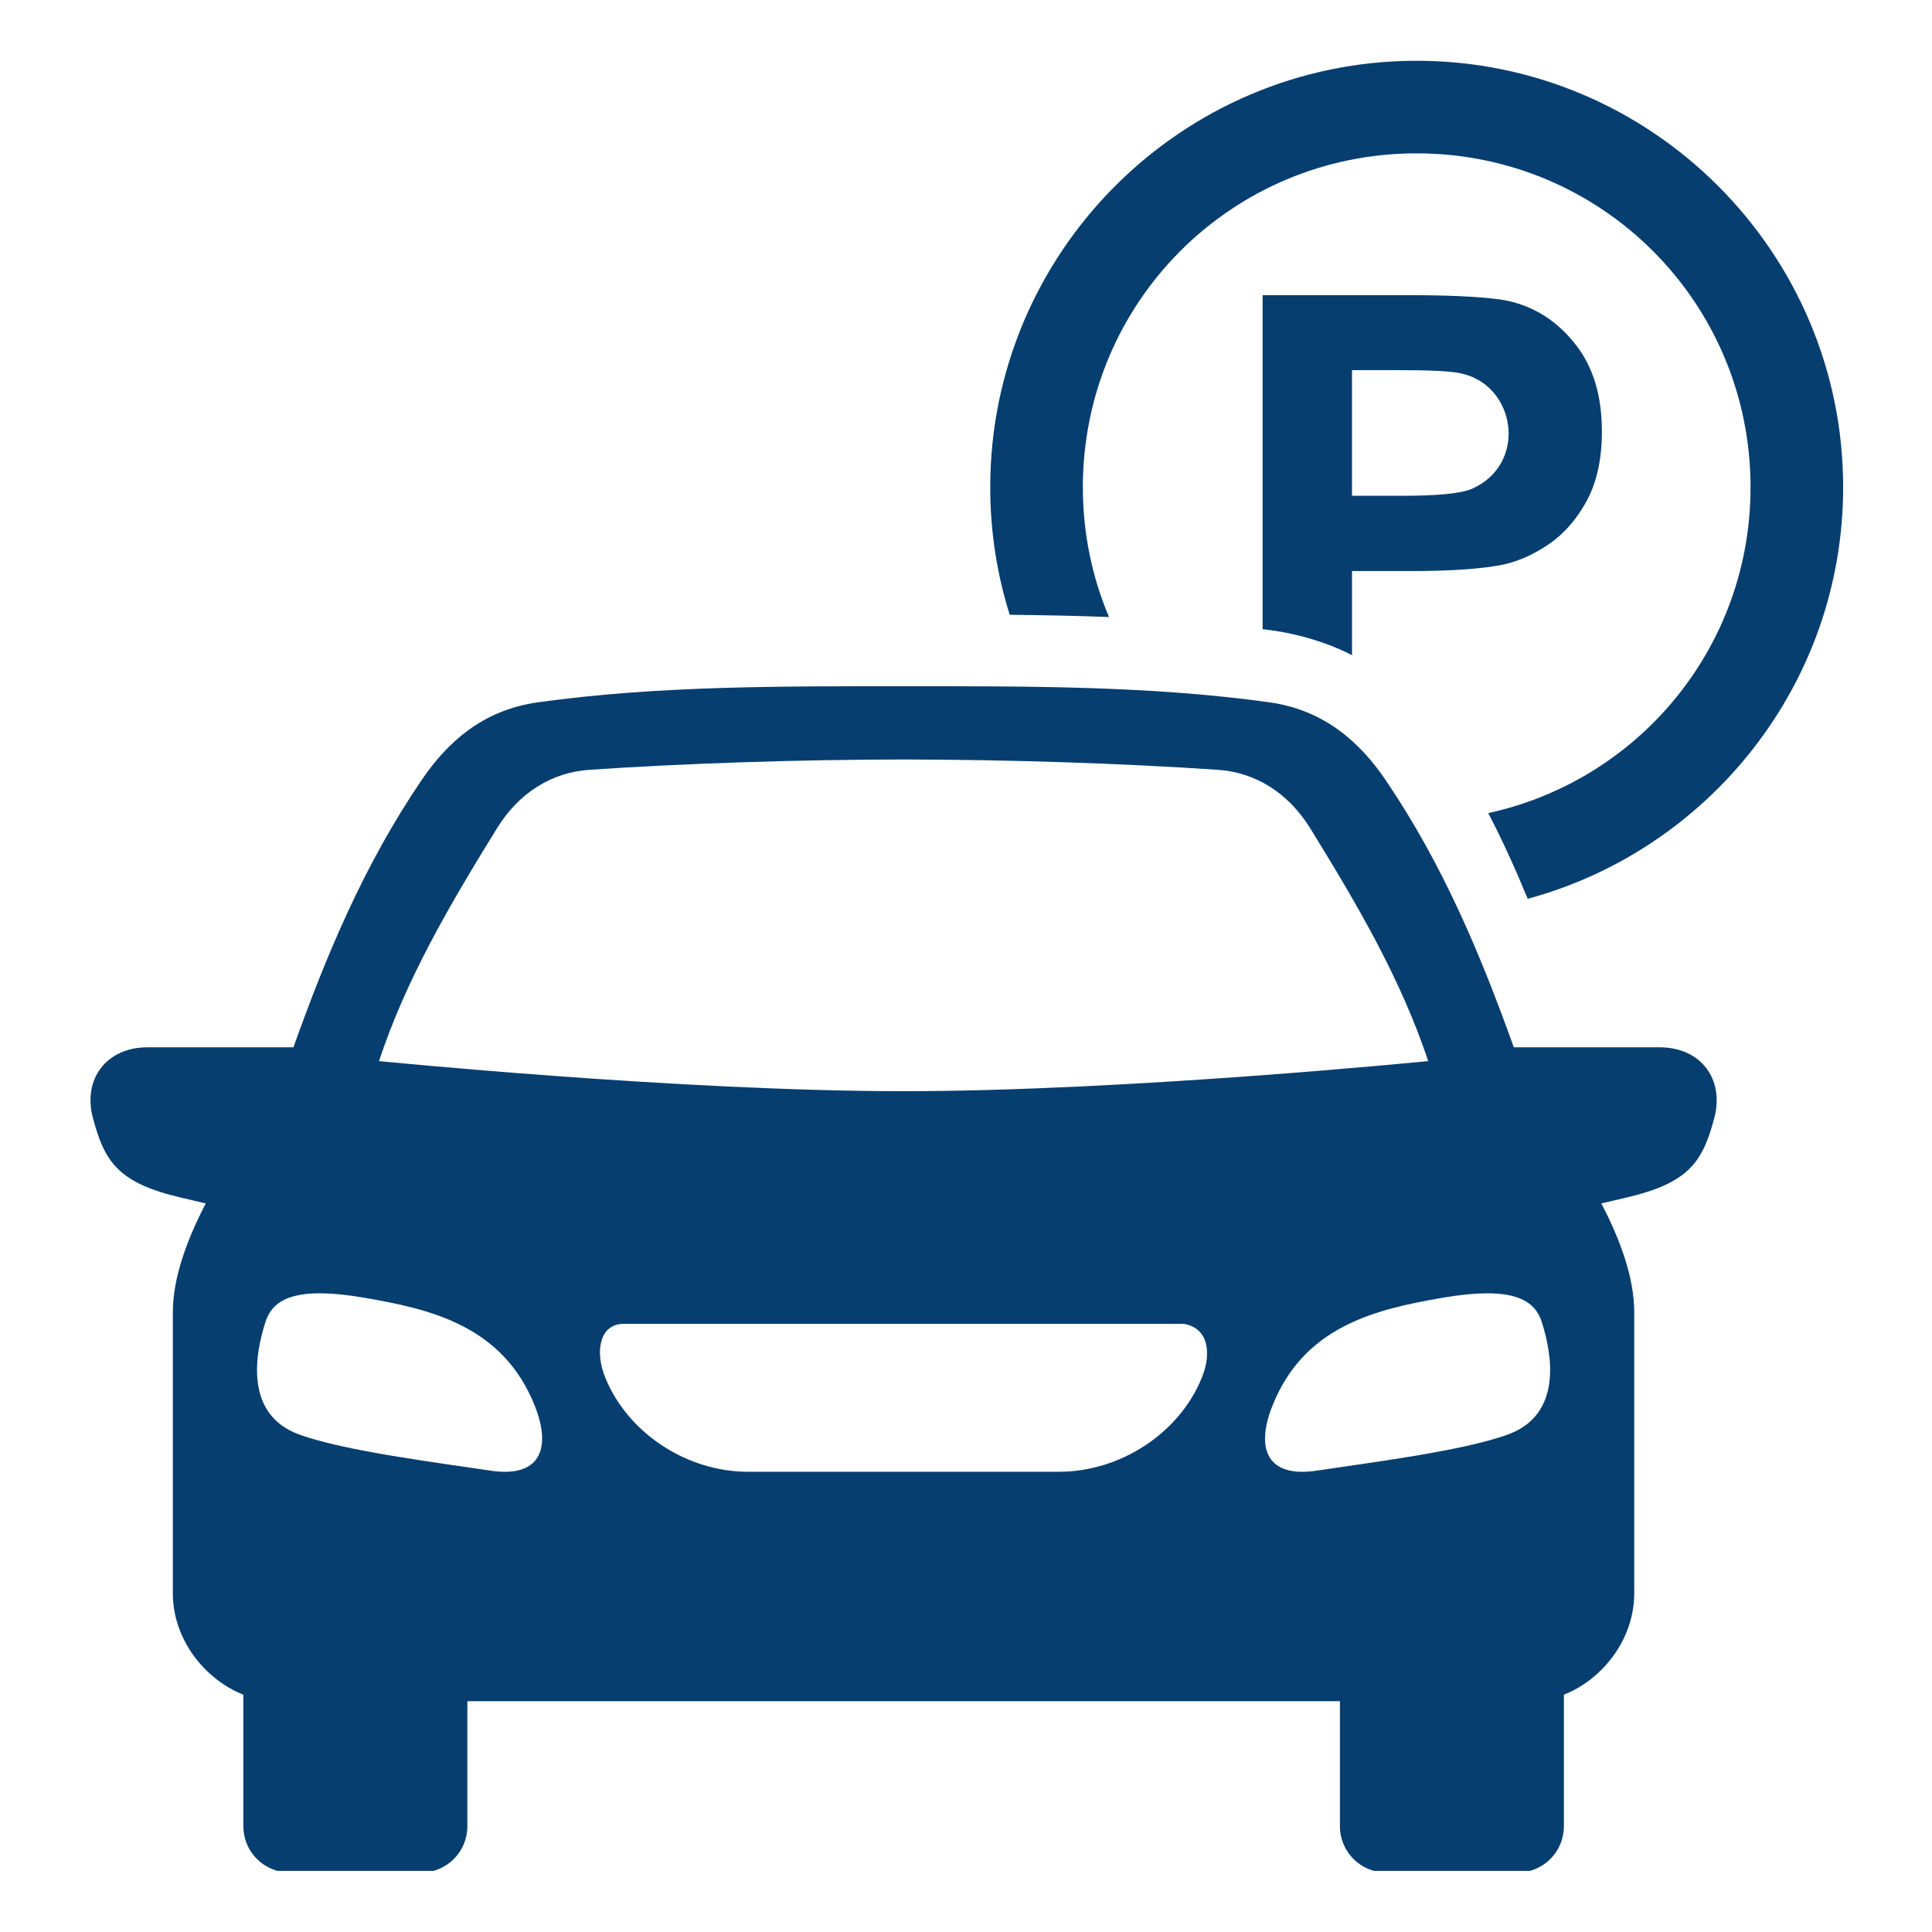
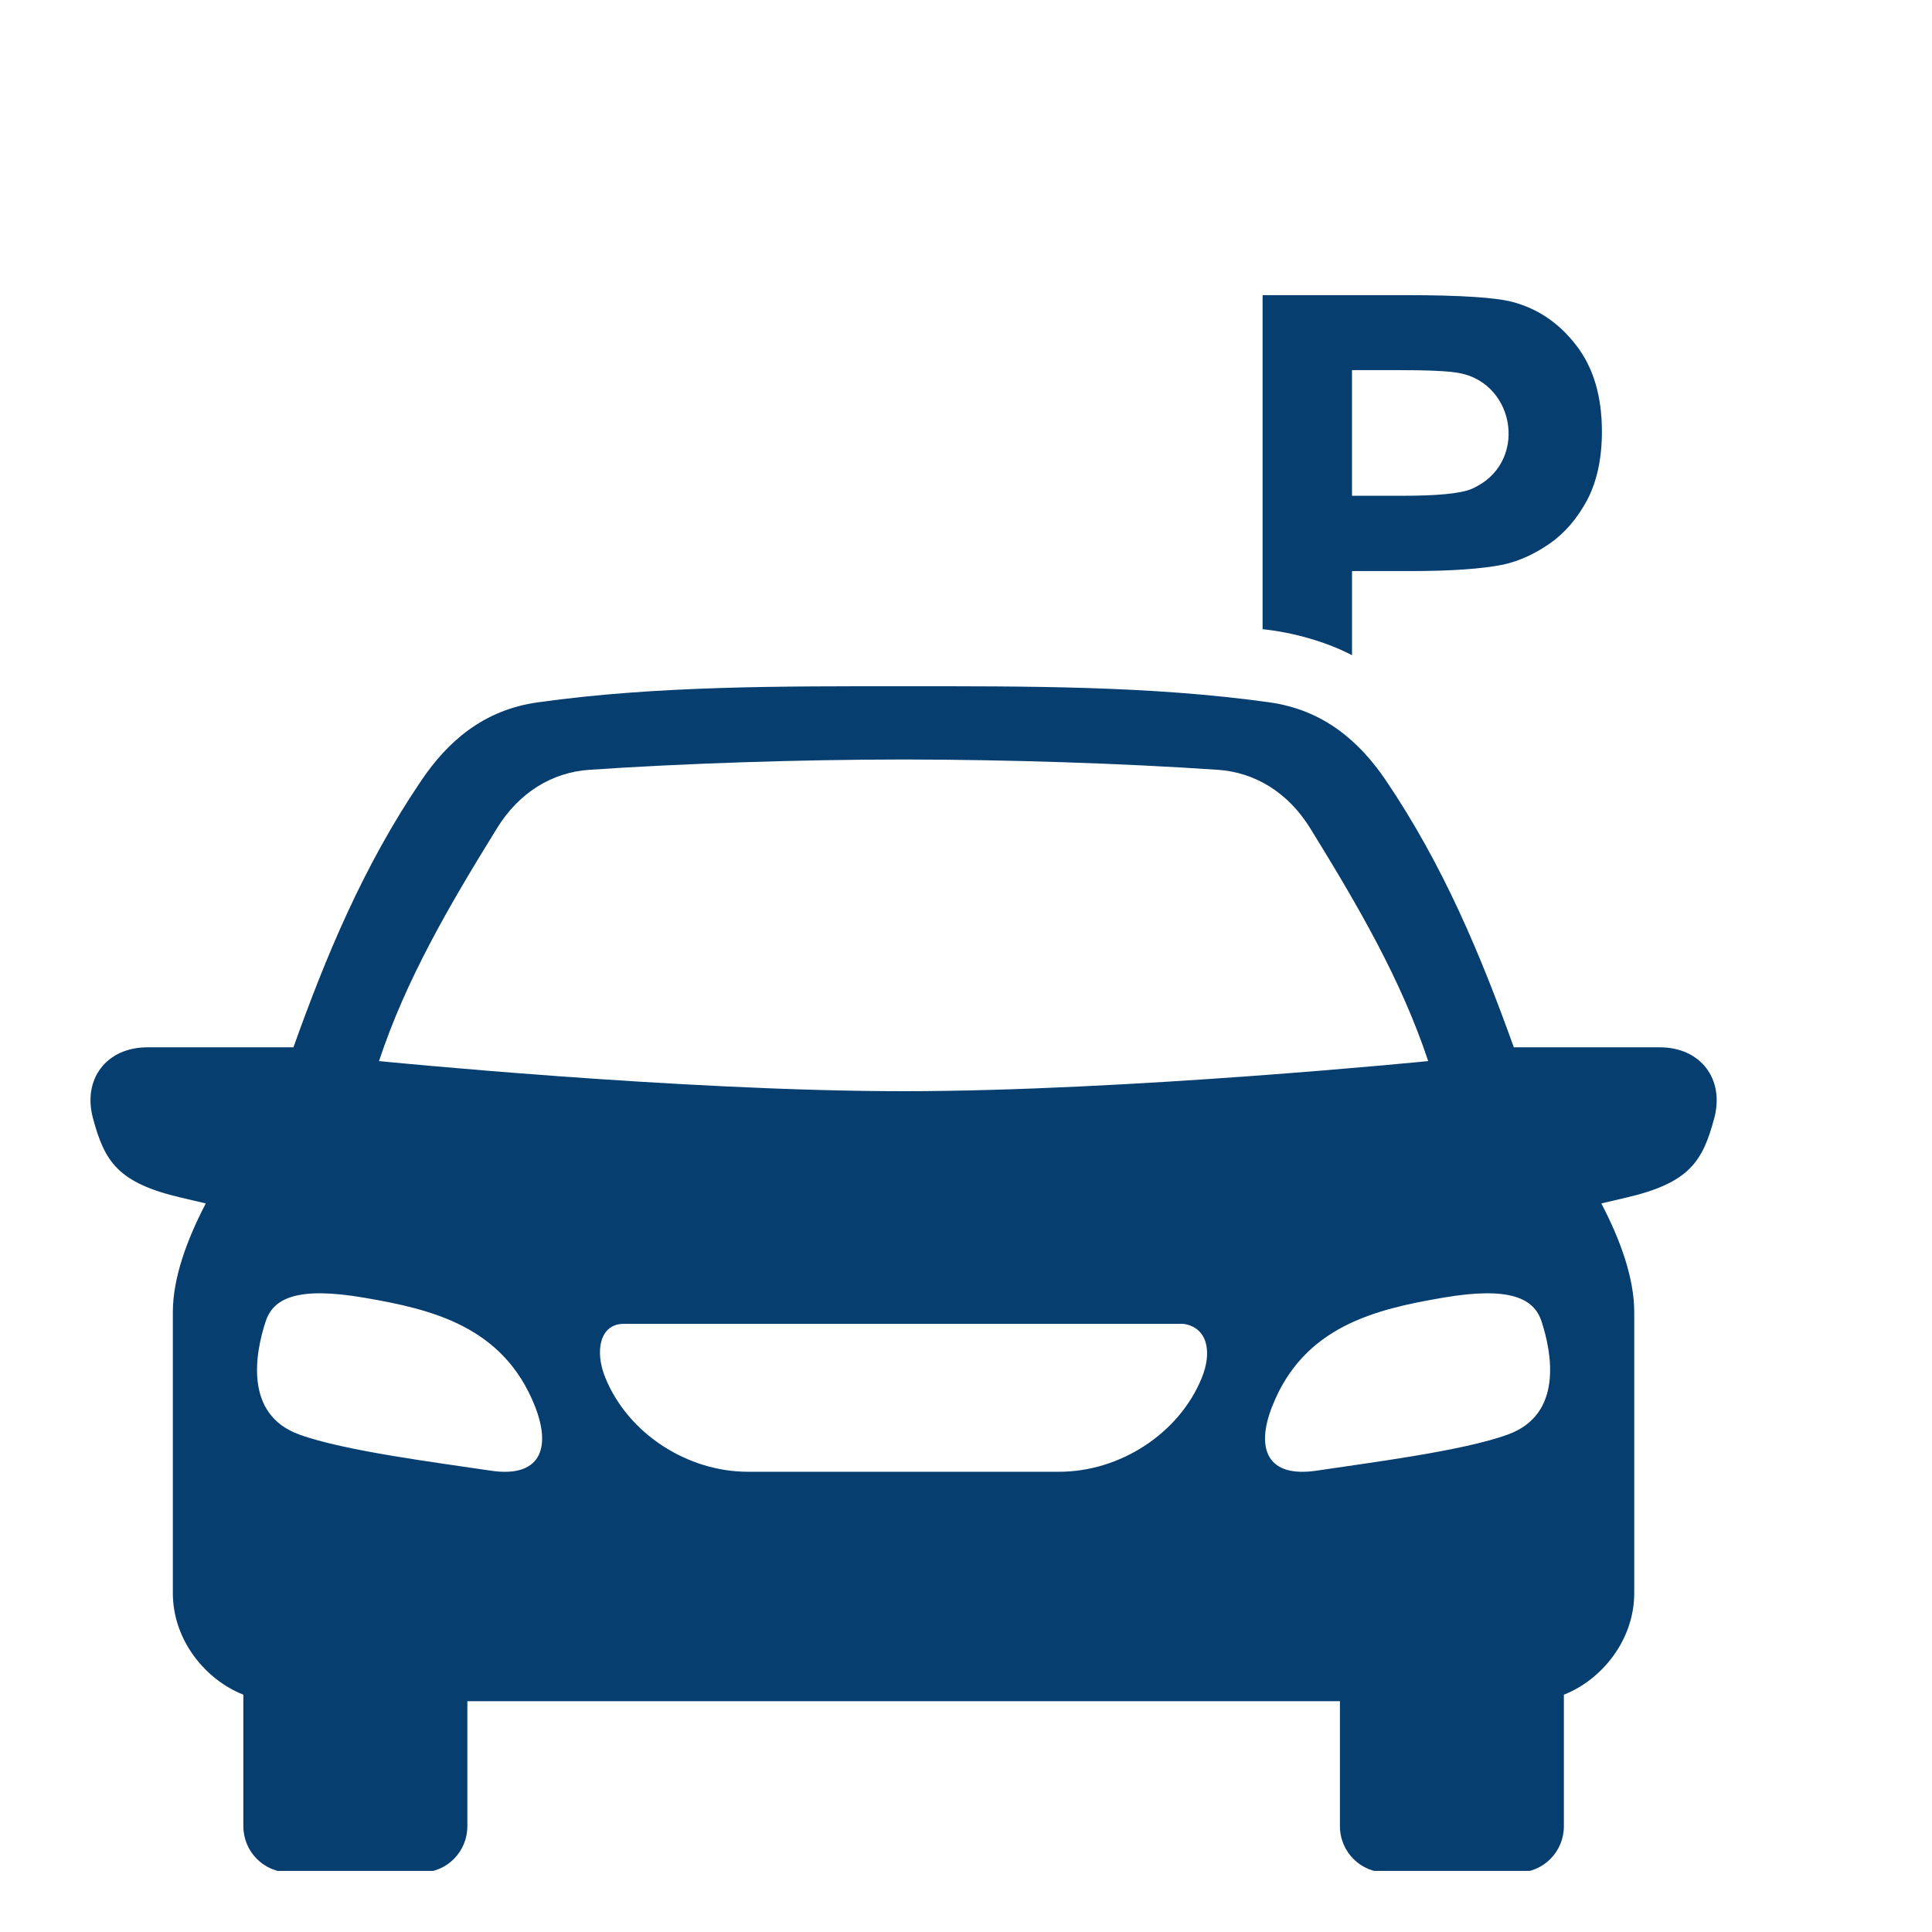
<svg xmlns="http://www.w3.org/2000/svg" width="100%" height="100%" viewBox="0 0 480 480" version="1.1" xml:space="preserve" style="fill-rule:evenodd;clip-rule:evenodd;stroke-linejoin:round;stroke-miterlimit:2;">
  <g>
-     <path d="M351.948,15.099C293.573,15.099 246.021,62.651 246.021,121.052C246.021,132.068 247.703,142.729 250.865,152.74C259.047,152.833 267.255,152.979 275.531,153.297C271.333,143.411 269.031,132.505 269.031,121.047C269.031,75.115 306.016,38.099 351.948,38.099C397.87,38.099 434.917,75.115 434.917,121.047C434.917,160.839 407.089,193.885 369.755,202.01C373.443,209.068 376.609,216.188 379.557,223.302C424.635,211.104 457.927,169.87 457.927,121.047C457.927,62.651 410.339,15.099 351.948,15.099Z" style="fill:rgb(7,62,112);" />
-   </g>
+     </g>
  <path d="M335.901,91.953L346.656,91.953C354.656,91.953 359.984,92.167 362.63,92.698C376.693,95.375 379.734,115.349 365.62,121.469C362.724,122.682 356.818,123.177 348.036,123.177L335.901,123.177L335.901,91.953ZM313.688,73.318L313.688,156.323C321.401,157.115 329.734,159.542 335.906,162.786L335.906,141.88L350.406,141.88C360.453,141.88 368.135,141.344 373.422,140.286C377.323,139.432 381.156,137.714 384.932,135.115C388.719,132.495 391.849,128.849 394.302,124.281C396.755,119.635 397.99,113.932 397.99,107.208C397.99,98.458 395.865,91.281 391.609,85.797C387.354,80.266 382.063,76.667 375.75,75.01C371.646,73.917 362.865,73.328 349.307,73.328L313.688,73.328L313.688,73.318Z" style="fill:rgb(7,62,112);fill-rule:nonzero;" />
  <g>
    <clipPath id="_clip1">
      <rect x="21.333" y="169.333" width="405.333" height="295.484" />
    </clipPath>
    <g clip-path="url(#_clip1)">
      <path d="M294.047,328.911L154.922,328.911C149.016,328.911 147.682,335.729 150.411,342.349C156.141,356.286 170.849,365.656 185.823,365.656L263.156,365.656C278.13,365.656 292.875,356.286 298.568,342.349C301.281,335.729 299.896,329.76 294.047,328.911ZM65.99,328.349C63.448,336.083 60.552,351.359 74.281,356.38C85.578,360.521 109.292,363.469 121.932,365.385C134.078,367.198 137.12,360.036 132.885,349.318C125,329.464 107.219,325.281 90.505,322.417C73.813,319.547 67.849,322.557 65.99,328.349ZM358.464,322.417C341.776,325.281 323.964,329.464 316.109,349.318C311.854,360.036 314.901,367.198 327.068,365.385C339.714,363.469 363.438,360.521 374.688,356.38C388.417,351.359 385.526,336.083 383.01,328.349C381.125,322.557 375.156,319.547 358.464,322.417ZM224.49,188.693C198.396,188.719 170.224,189.641 146.365,191.26C137.318,191.88 129.026,196.755 123.464,205.797C111.505,225.141 100.87,243.37 94.161,263.625C94.161,263.625 168.953,271.104 224.49,271.104C280.016,271.104 354.833,263.625 354.833,263.625C348.094,243.37 337.464,225.141 325.531,205.797C319.948,196.755 311.646,191.88 302.609,191.26C278.776,189.641 250.568,188.719 224.49,188.693ZM224.49,170.495C254.786,170.495 285.714,170.349 315.313,174.484C329.021,176.37 337.885,184.443 344.24,193.776C358.651,215.042 367.953,237.49 376.104,260.203L412.38,260.203C422.484,260.203 428.505,268.063 425.901,277.807C423.016,288.589 419.734,293.901 403.901,297.573L397.844,298.99C402.568,308.005 406.021,317.51 406.021,326.01L406.021,395.818C406.021,407.51 397.932,417.344 388.542,421.042L388.542,453.708C388.542,460.089 383.432,465.219 377.052,465.219L344.411,465.219C338.031,465.219 332.901,460.089 332.901,453.708L332.901,422.661L116.115,422.661L116.115,453.708C116.115,460.089 111.005,465.219 104.625,465.219L71.984,465.219C65.604,465.219 60.458,460.089 60.458,453.708L60.458,421.042C51.068,417.344 42.943,407.51 42.943,395.818L42.943,326.01C42.943,317.505 46.432,308.005 51.125,298.99L45.099,297.573C29.266,293.906 25.99,288.594 23.094,277.807C20.469,268.063 26.49,260.203 36.62,260.203L72.901,260.203C81.016,237.49 90.318,215.042 104.771,193.776C111.109,184.443 119.943,176.375 133.682,174.484C163.281,170.349 194.182,170.495 224.49,170.495Z" style="fill:rgb(7,62,112);" />
    </g>
  </g>
</svg>